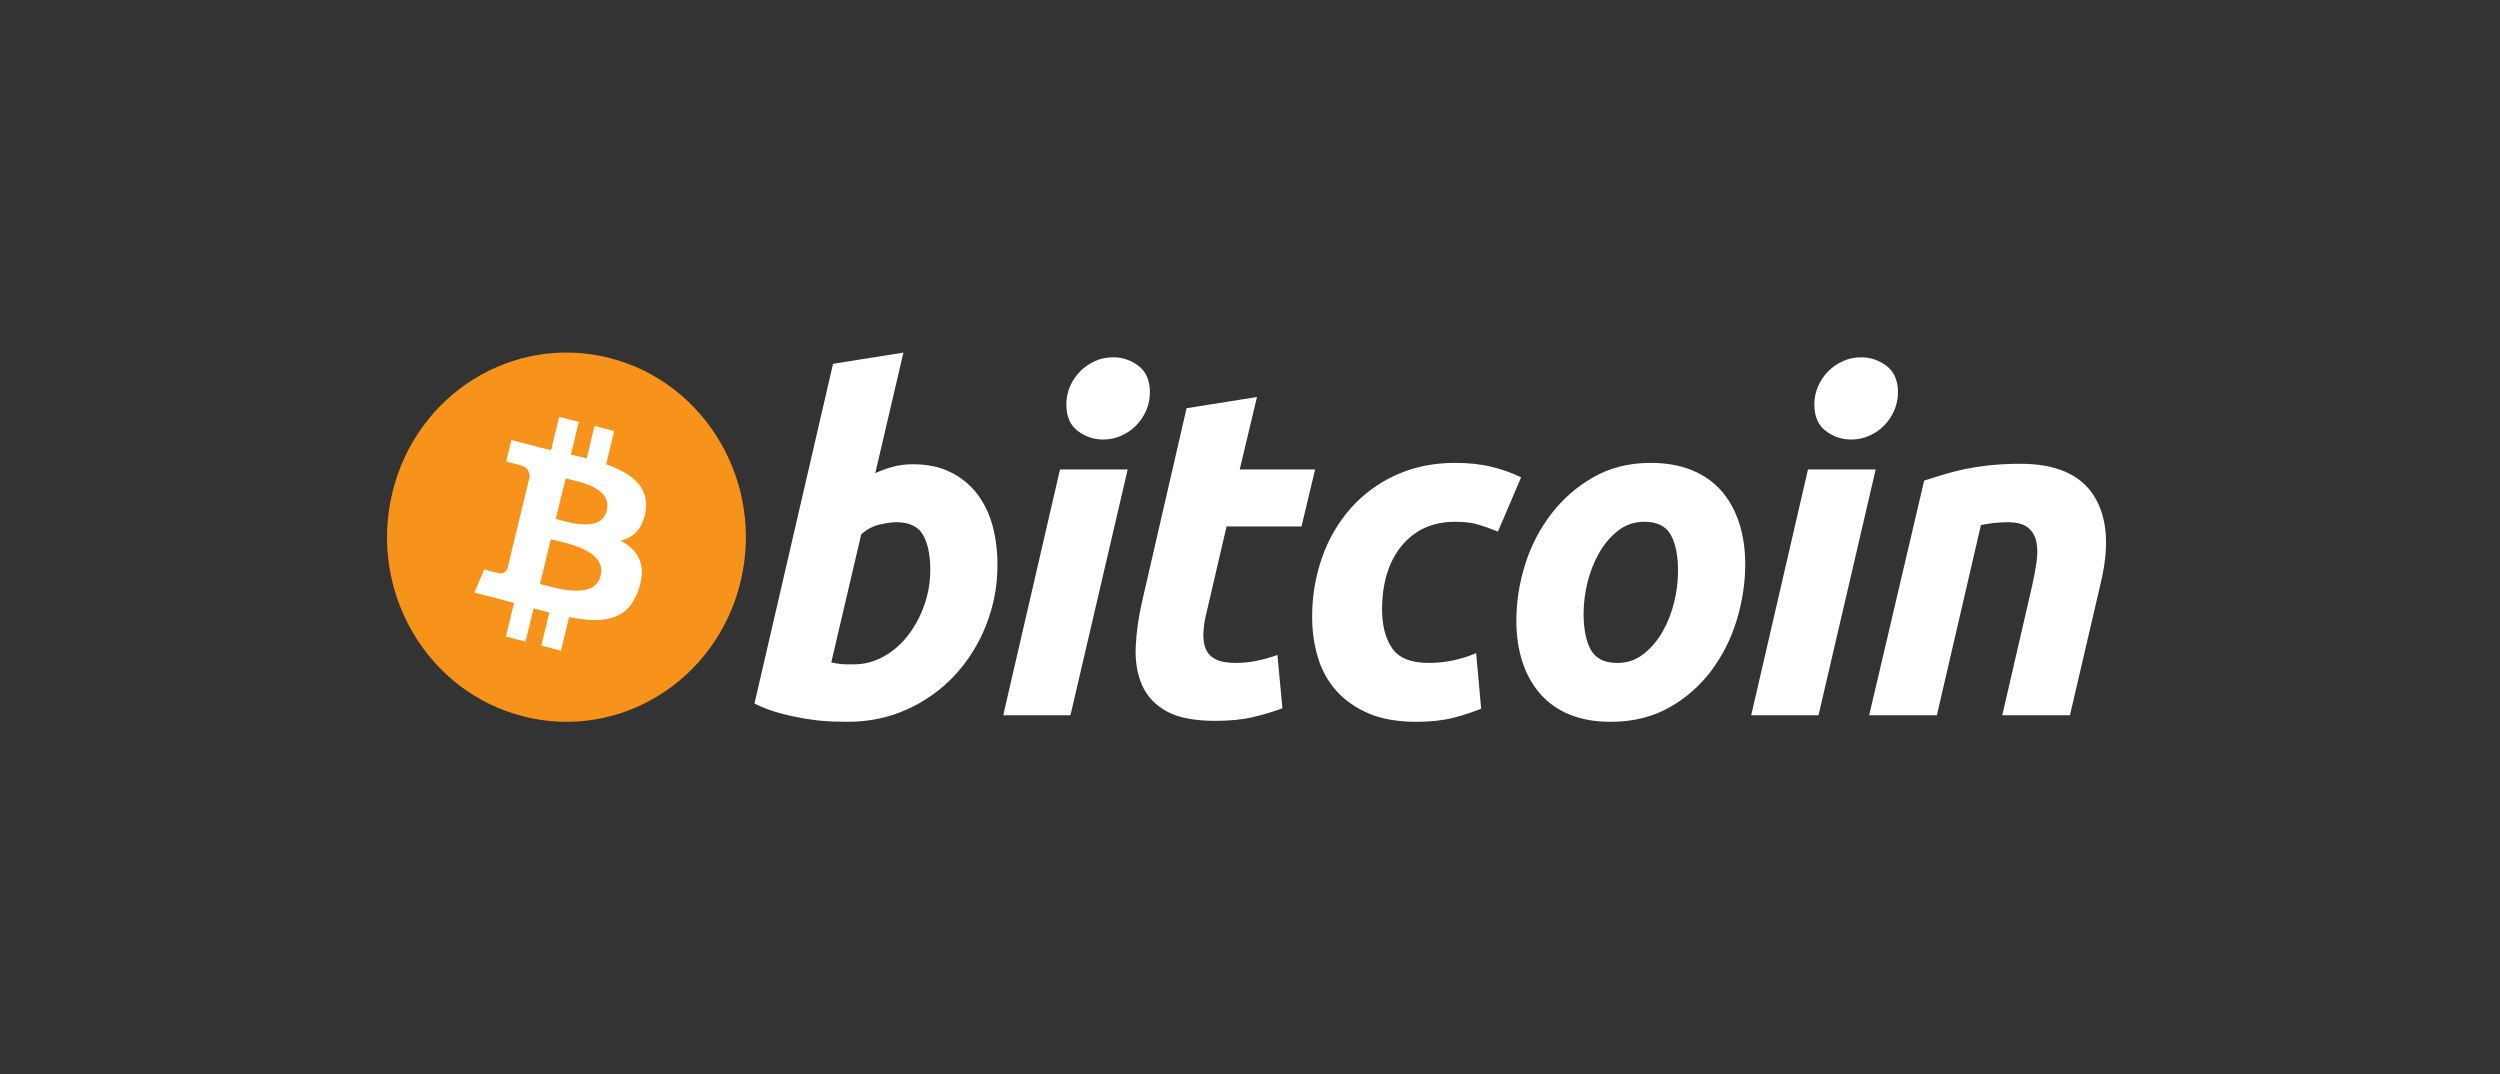
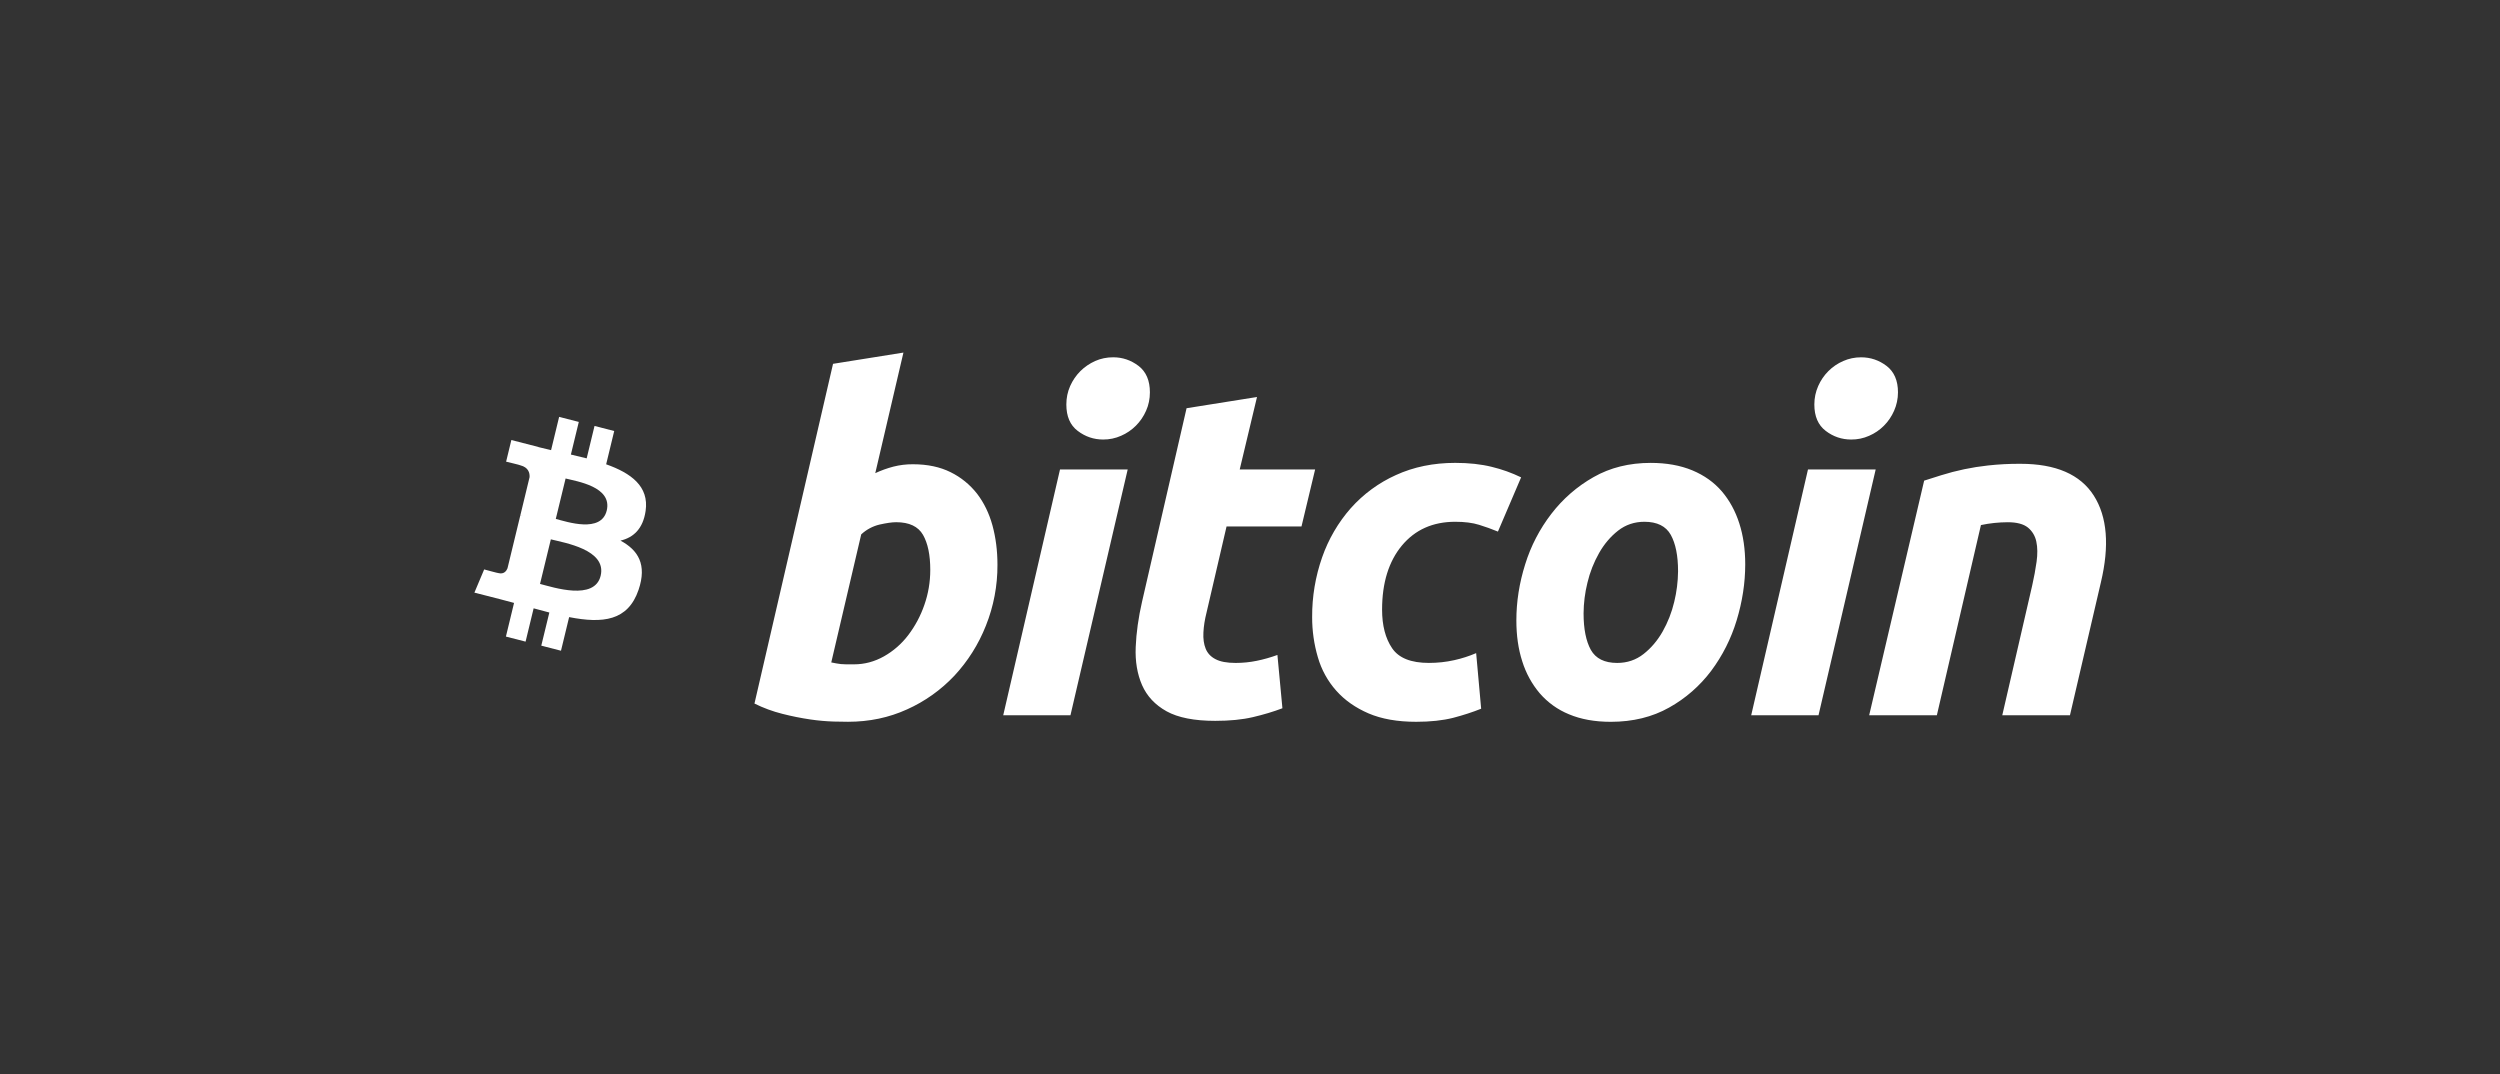
<svg xmlns="http://www.w3.org/2000/svg" width="121" height="52" viewBox="0 0 121 52" fill="none">
  <rect x="0" y="0" width="121" height="52" fill="#333333" stroke="none" />
-   <path d="M35.841 28.163C34.681 32.95 29.968 35.864 25.314 34.669C20.662 33.477 17.83 28.628 18.991 23.84C20.15 19.05 24.864 16.137 29.516 17.33C34.17 18.524 37.001 23.374 35.841 28.162V28.163Z" fill="#F7931A" />
  <path d="M31.248 24.727C31.421 23.538 30.542 22.898 29.338 22.472L29.728 20.861L28.775 20.616L28.395 22.185C28.145 22.12 27.887 22.06 27.631 22L28.014 20.421L27.062 20.177L26.672 21.787C26.464 21.739 26.26 21.691 26.063 21.64L26.064 21.635L24.75 21.297L24.496 22.345C24.496 22.345 25.203 22.512 25.188 22.522C25.573 22.621 25.643 22.884 25.632 23.092L25.188 24.928C25.214 24.934 25.249 24.945 25.287 24.96L25.186 24.934L24.563 27.505C24.515 27.626 24.396 27.807 24.126 27.738C24.135 27.752 23.434 27.56 23.434 27.56L22.961 28.683L24.2 29C24.431 29.06 24.657 29.123 24.88 29.181L24.486 30.81L25.438 31.055L25.828 29.443C26.088 29.515 26.341 29.582 26.588 29.646L26.198 31.25L27.152 31.495L27.546 29.868C29.171 30.185 30.393 30.057 30.907 28.546C31.322 27.327 30.887 26.624 30.031 26.166C30.655 26.019 31.123 25.597 31.248 24.727V24.727ZM29.071 27.869C28.776 29.086 26.784 28.428 26.137 28.262L26.661 26.104C27.308 26.27 29.379 26.599 29.071 27.869ZM29.366 24.71C29.097 25.817 27.439 25.255 26.9 25.116L27.375 23.159C27.913 23.297 29.646 23.554 29.366 24.71Z" fill="white" />
  <path d="M63.508 29.868C63.502 28.881 63.666 27.901 63.992 26.972C64.298 26.096 64.769 25.288 65.378 24.596C65.989 23.911 66.735 23.364 67.566 22.991C68.421 22.6 69.379 22.403 70.434 22.403C71.094 22.403 71.684 22.467 72.203 22.596C72.692 22.714 73.168 22.884 73.622 23.104L72.5 25.729C72.201 25.606 71.897 25.496 71.588 25.401C71.273 25.302 70.889 25.254 70.434 25.254C69.348 25.254 68.49 25.639 67.85 26.407C67.214 27.175 66.893 28.209 66.893 29.506C66.893 30.275 67.054 30.897 67.378 31.373C67.7 31.849 68.294 32.085 69.158 32.085C69.585 32.085 69.995 32.04 70.389 31.951C70.751 31.871 71.105 31.757 71.446 31.611L71.688 34.302C71.277 34.467 70.823 34.615 70.326 34.745C69.826 34.87 69.233 34.935 68.543 34.935C67.635 34.935 66.865 34.798 66.236 34.528C65.605 34.255 65.086 33.892 64.676 33.431C64.263 32.968 63.958 32.414 63.785 31.813C63.599 31.182 63.506 30.527 63.508 29.868ZM77.963 34.936C77.186 34.936 76.512 34.813 75.94 34.572C75.396 34.351 74.91 34.002 74.522 33.554C74.14 33.102 73.853 32.575 73.676 32.005C73.484 31.41 73.392 30.75 73.392 30.028C73.392 29.122 73.534 28.216 73.819 27.312C74.093 26.427 74.522 25.6 75.085 24.87C75.642 24.144 76.337 23.539 77.128 23.092C77.932 22.633 78.856 22.404 79.895 22.404C80.659 22.404 81.33 22.525 81.909 22.765C82.488 23.007 82.962 23.346 83.339 23.784C83.71 24.221 83.993 24.737 84.183 25.333C84.374 25.928 84.469 26.589 84.469 27.312C84.469 28.215 84.329 29.121 84.053 30.028C83.786 30.91 83.369 31.736 82.821 32.47C82.272 33.2 81.579 33.804 80.788 34.245C79.975 34.704 79.033 34.936 77.963 34.936ZM44.187 22.47C44.892 22.47 45.5 22.6 46.011 22.855C46.508 23.099 46.945 23.455 47.29 23.895C47.625 24.334 47.875 24.846 48.036 25.434C48.196 26.023 48.277 26.656 48.277 27.334C48.282 28.346 48.092 29.349 47.716 30.286C47.361 31.185 46.843 32.006 46.189 32.708C45.538 33.397 44.761 33.95 43.902 34.334C43.025 34.734 42.07 34.934 41.045 34.934C40.913 34.934 40.68 34.93 40.351 34.923C39.973 34.911 39.595 34.877 39.221 34.822C38.766 34.755 38.314 34.664 37.868 34.55C37.401 34.433 36.948 34.266 36.516 34.052L40.319 17.609L43.726 17.065L42.363 22.901C42.646 22.769 42.94 22.663 43.242 22.584C43.551 22.506 43.868 22.468 44.187 22.47ZM60.002 22.722H63.652L62.992 25.481H59.365L58.398 29.642C58.31 29.989 58.259 30.312 58.245 30.614C58.229 30.916 58.266 31.176 58.354 31.395C58.442 31.614 58.599 31.784 58.827 31.902C59.053 32.024 59.379 32.086 59.805 32.086C60.155 32.086 60.497 32.051 60.828 31.983C61.157 31.916 61.49 31.822 61.827 31.7L62.069 34.28C61.63 34.446 61.154 34.589 60.641 34.709C60.127 34.83 59.518 34.889 58.816 34.889C57.805 34.889 57.02 34.735 56.463 34.427C55.906 34.117 55.511 33.694 55.275 33.158C55.043 32.624 54.939 32.01 54.968 31.317C54.997 30.622 55.099 29.891 55.275 29.122L57.43 19.758L60.839 19.215L60.002 22.722ZM51.81 34.619H48.556L51.304 22.723H54.58L51.81 34.619ZM88.016 34.619H84.758L87.506 22.723H90.783L88.016 34.619ZM93.129 23.263C93.376 23.189 93.652 23.1 93.953 23.002C94.691 22.771 95.45 22.612 96.218 22.529C96.739 22.472 97.263 22.445 97.788 22.448C99.504 22.448 100.686 22.962 101.34 23.987C101.992 25.012 102.105 26.416 101.681 28.194L100.186 34.618H96.91L98.36 28.33C98.449 27.937 98.518 27.558 98.571 27.186C98.621 26.82 98.619 26.495 98.558 26.215C98.505 25.947 98.362 25.706 98.153 25.535C97.938 25.362 97.613 25.276 97.174 25.276C96.738 25.278 96.304 25.323 95.877 25.413L93.744 34.618H90.468L93.129 23.263ZM41.331 32.154C41.843 32.154 42.327 32.024 42.781 31.769C43.238 31.512 43.639 31.161 43.959 30.74C44.294 30.299 44.557 29.806 44.738 29.28C44.928 28.738 45.025 28.172 45.025 27.582C45.025 26.858 44.907 26.294 44.673 25.886C44.439 25.48 44.005 25.275 43.376 25.275C43.169 25.275 42.903 25.315 42.574 25.388C42.242 25.466 41.935 25.63 41.683 25.864L40.233 32.061C40.32 32.077 40.397 32.092 40.463 32.106C40.618 32.138 40.777 32.153 40.936 32.153H41.33L41.331 32.154ZM79.59 25.254C79.108 25.254 78.681 25.398 78.316 25.683C77.949 25.971 77.642 26.332 77.394 26.77C77.14 27.218 76.95 27.702 76.831 28.206C76.711 28.69 76.649 29.187 76.645 29.687C76.645 30.442 76.763 31.029 76.996 31.453C77.233 31.873 77.656 32.086 78.272 32.086C78.756 32.086 79.181 31.942 79.547 31.655C79.912 31.369 80.22 31.007 80.47 30.569C80.724 30.12 80.913 29.636 81.032 29.133C81.151 28.648 81.213 28.151 81.218 27.652C81.218 26.898 81.1 26.309 80.866 25.887C80.631 25.466 80.205 25.254 79.59 25.254ZM53.392 21.273C52.938 21.273 52.527 21.134 52.161 20.855C51.793 20.578 51.611 20.151 51.611 19.577C51.611 19.26 51.672 18.963 51.796 18.684C51.916 18.413 52.084 18.168 52.292 17.96C52.498 17.757 52.736 17.595 53.006 17.473C53.277 17.353 53.567 17.293 53.876 17.293C54.33 17.293 54.739 17.432 55.106 17.71C55.471 17.991 55.655 18.416 55.655 18.988C55.655 19.306 55.594 19.604 55.469 19.883C55.23 20.428 54.798 20.86 54.26 21.092C53.987 21.214 53.69 21.275 53.392 21.273ZM89.596 21.273C89.141 21.273 88.729 21.134 88.365 20.855C87.999 20.578 87.814 20.151 87.814 19.577C87.814 19.26 87.878 18.963 88.001 18.684C88.24 18.139 88.673 17.706 89.212 17.474C89.482 17.354 89.772 17.294 90.079 17.294C90.533 17.294 90.944 17.433 91.31 17.711C91.676 17.992 91.862 18.417 91.862 18.989C91.862 19.307 91.796 19.605 91.673 19.884C91.435 20.429 91.004 20.861 90.465 21.093C90.191 21.215 89.895 21.276 89.596 21.273Z" fill="white" />
</svg>